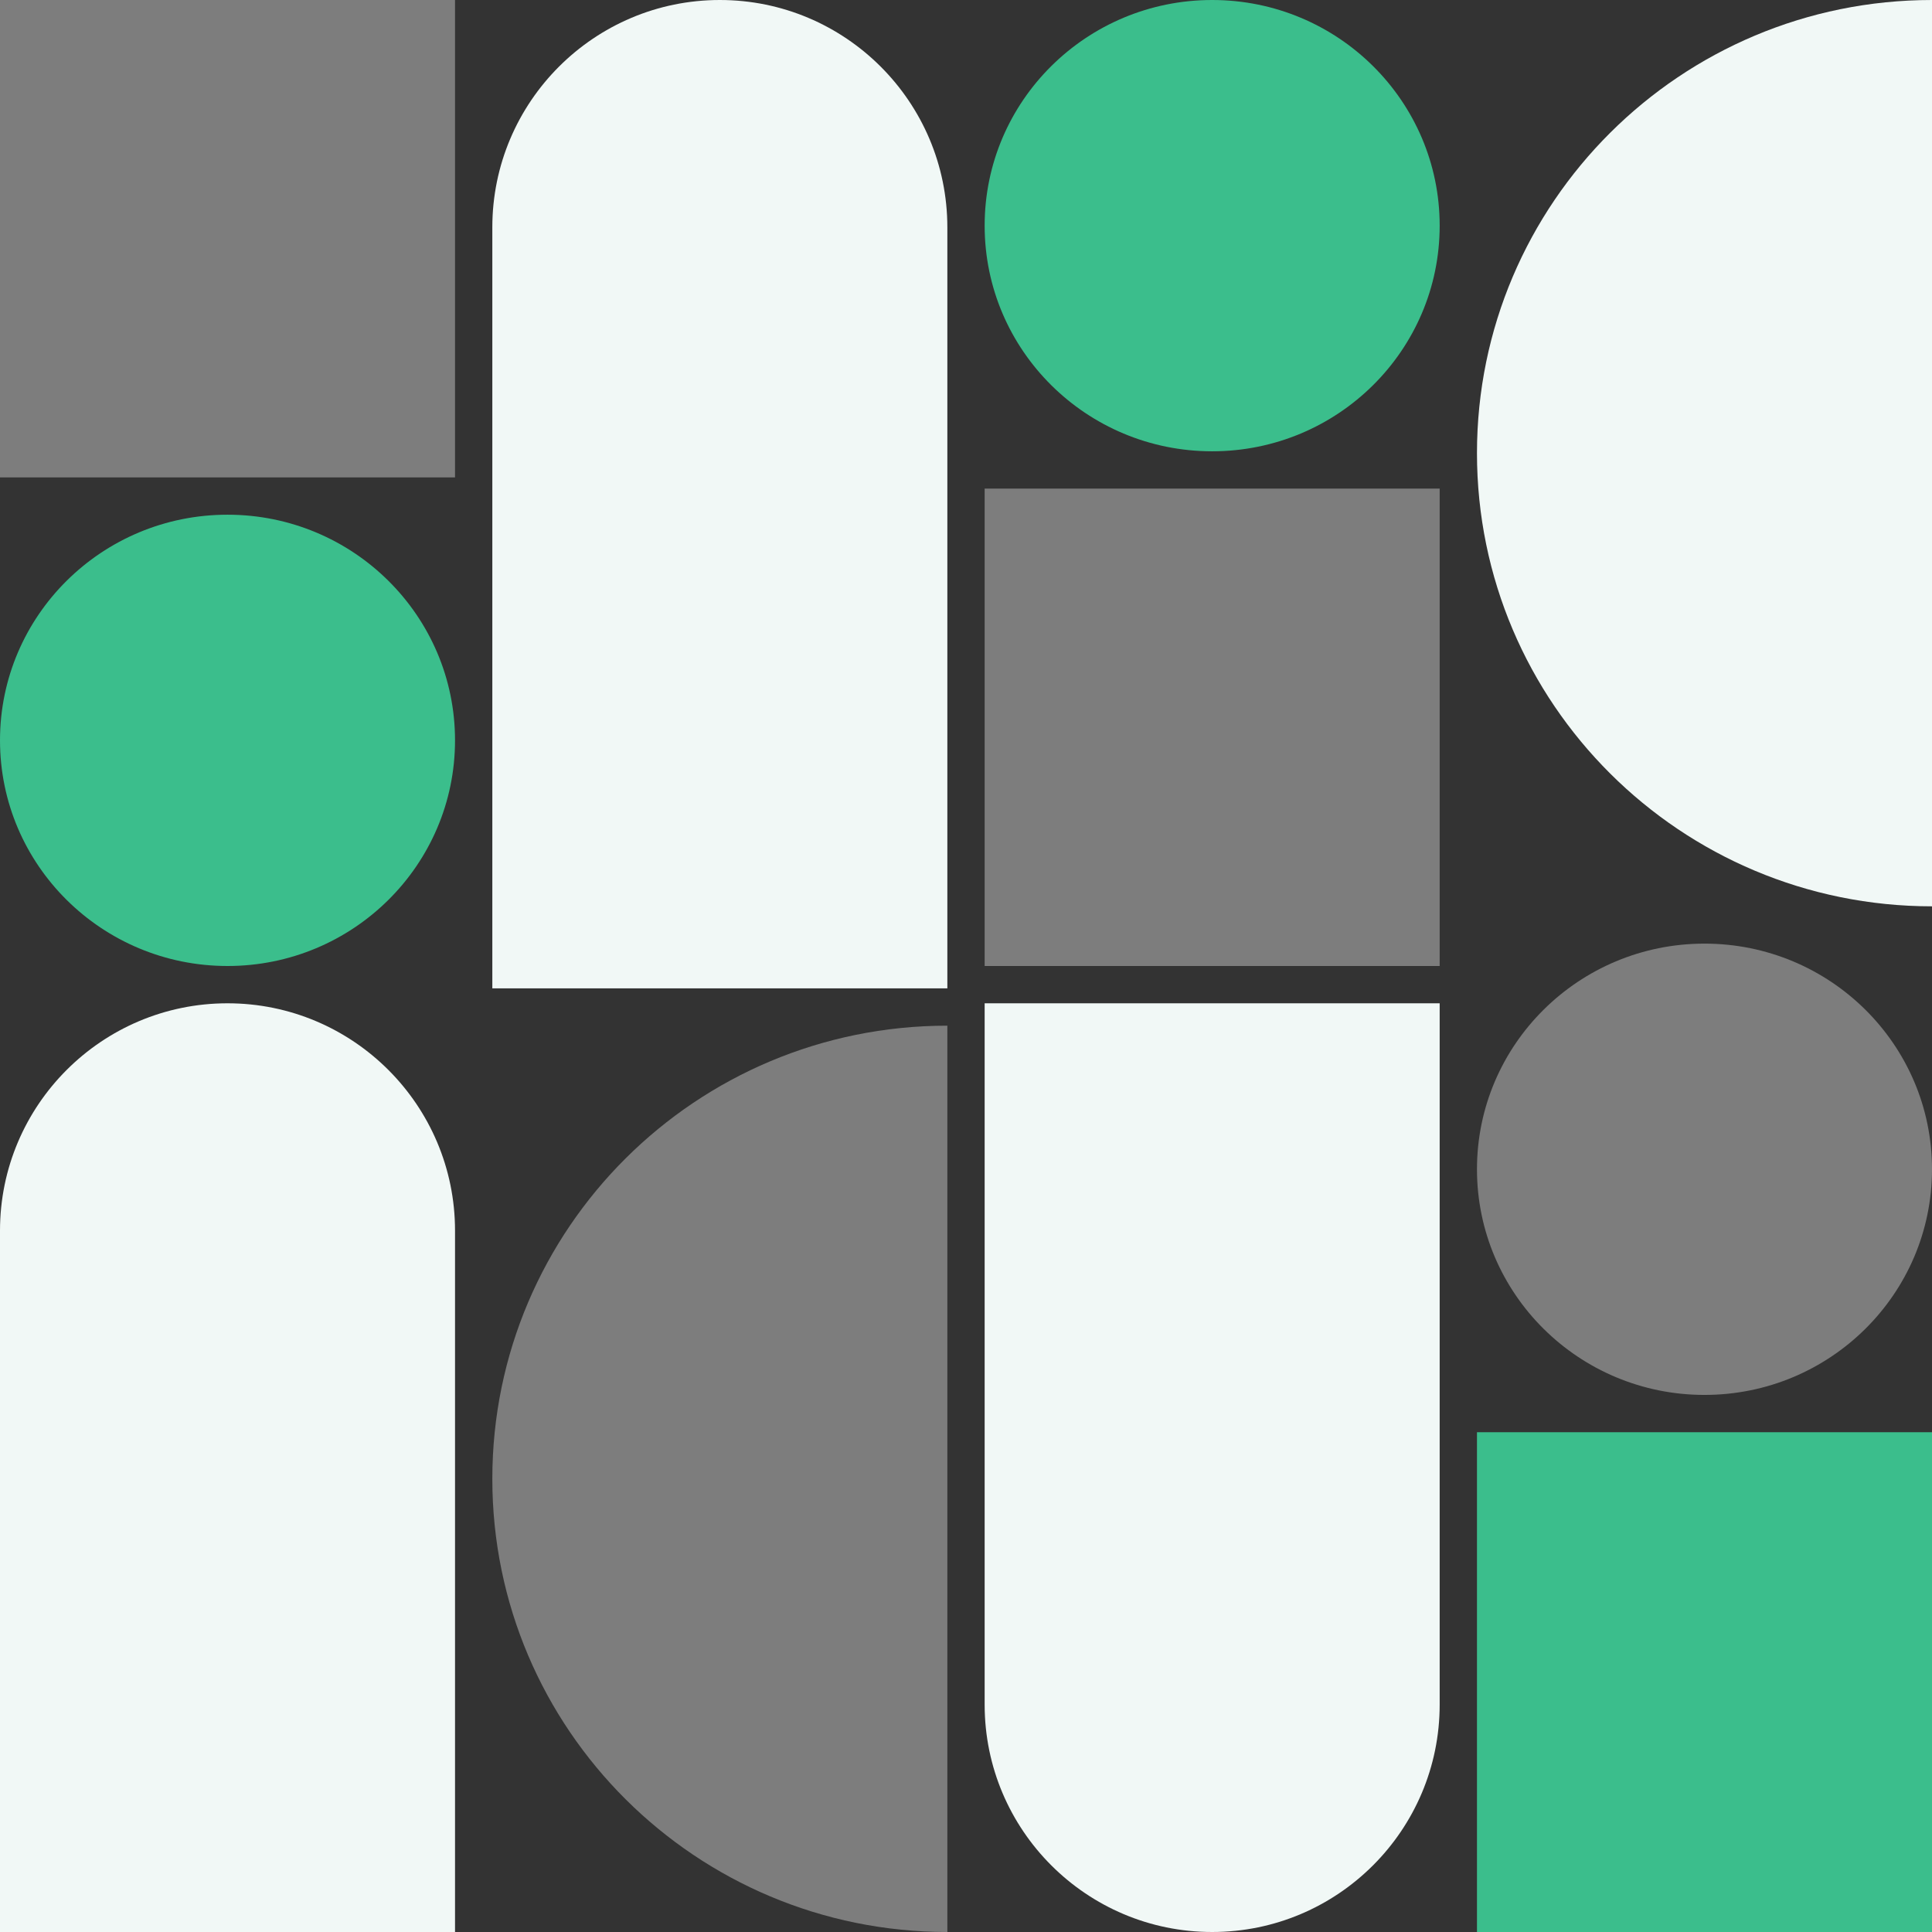
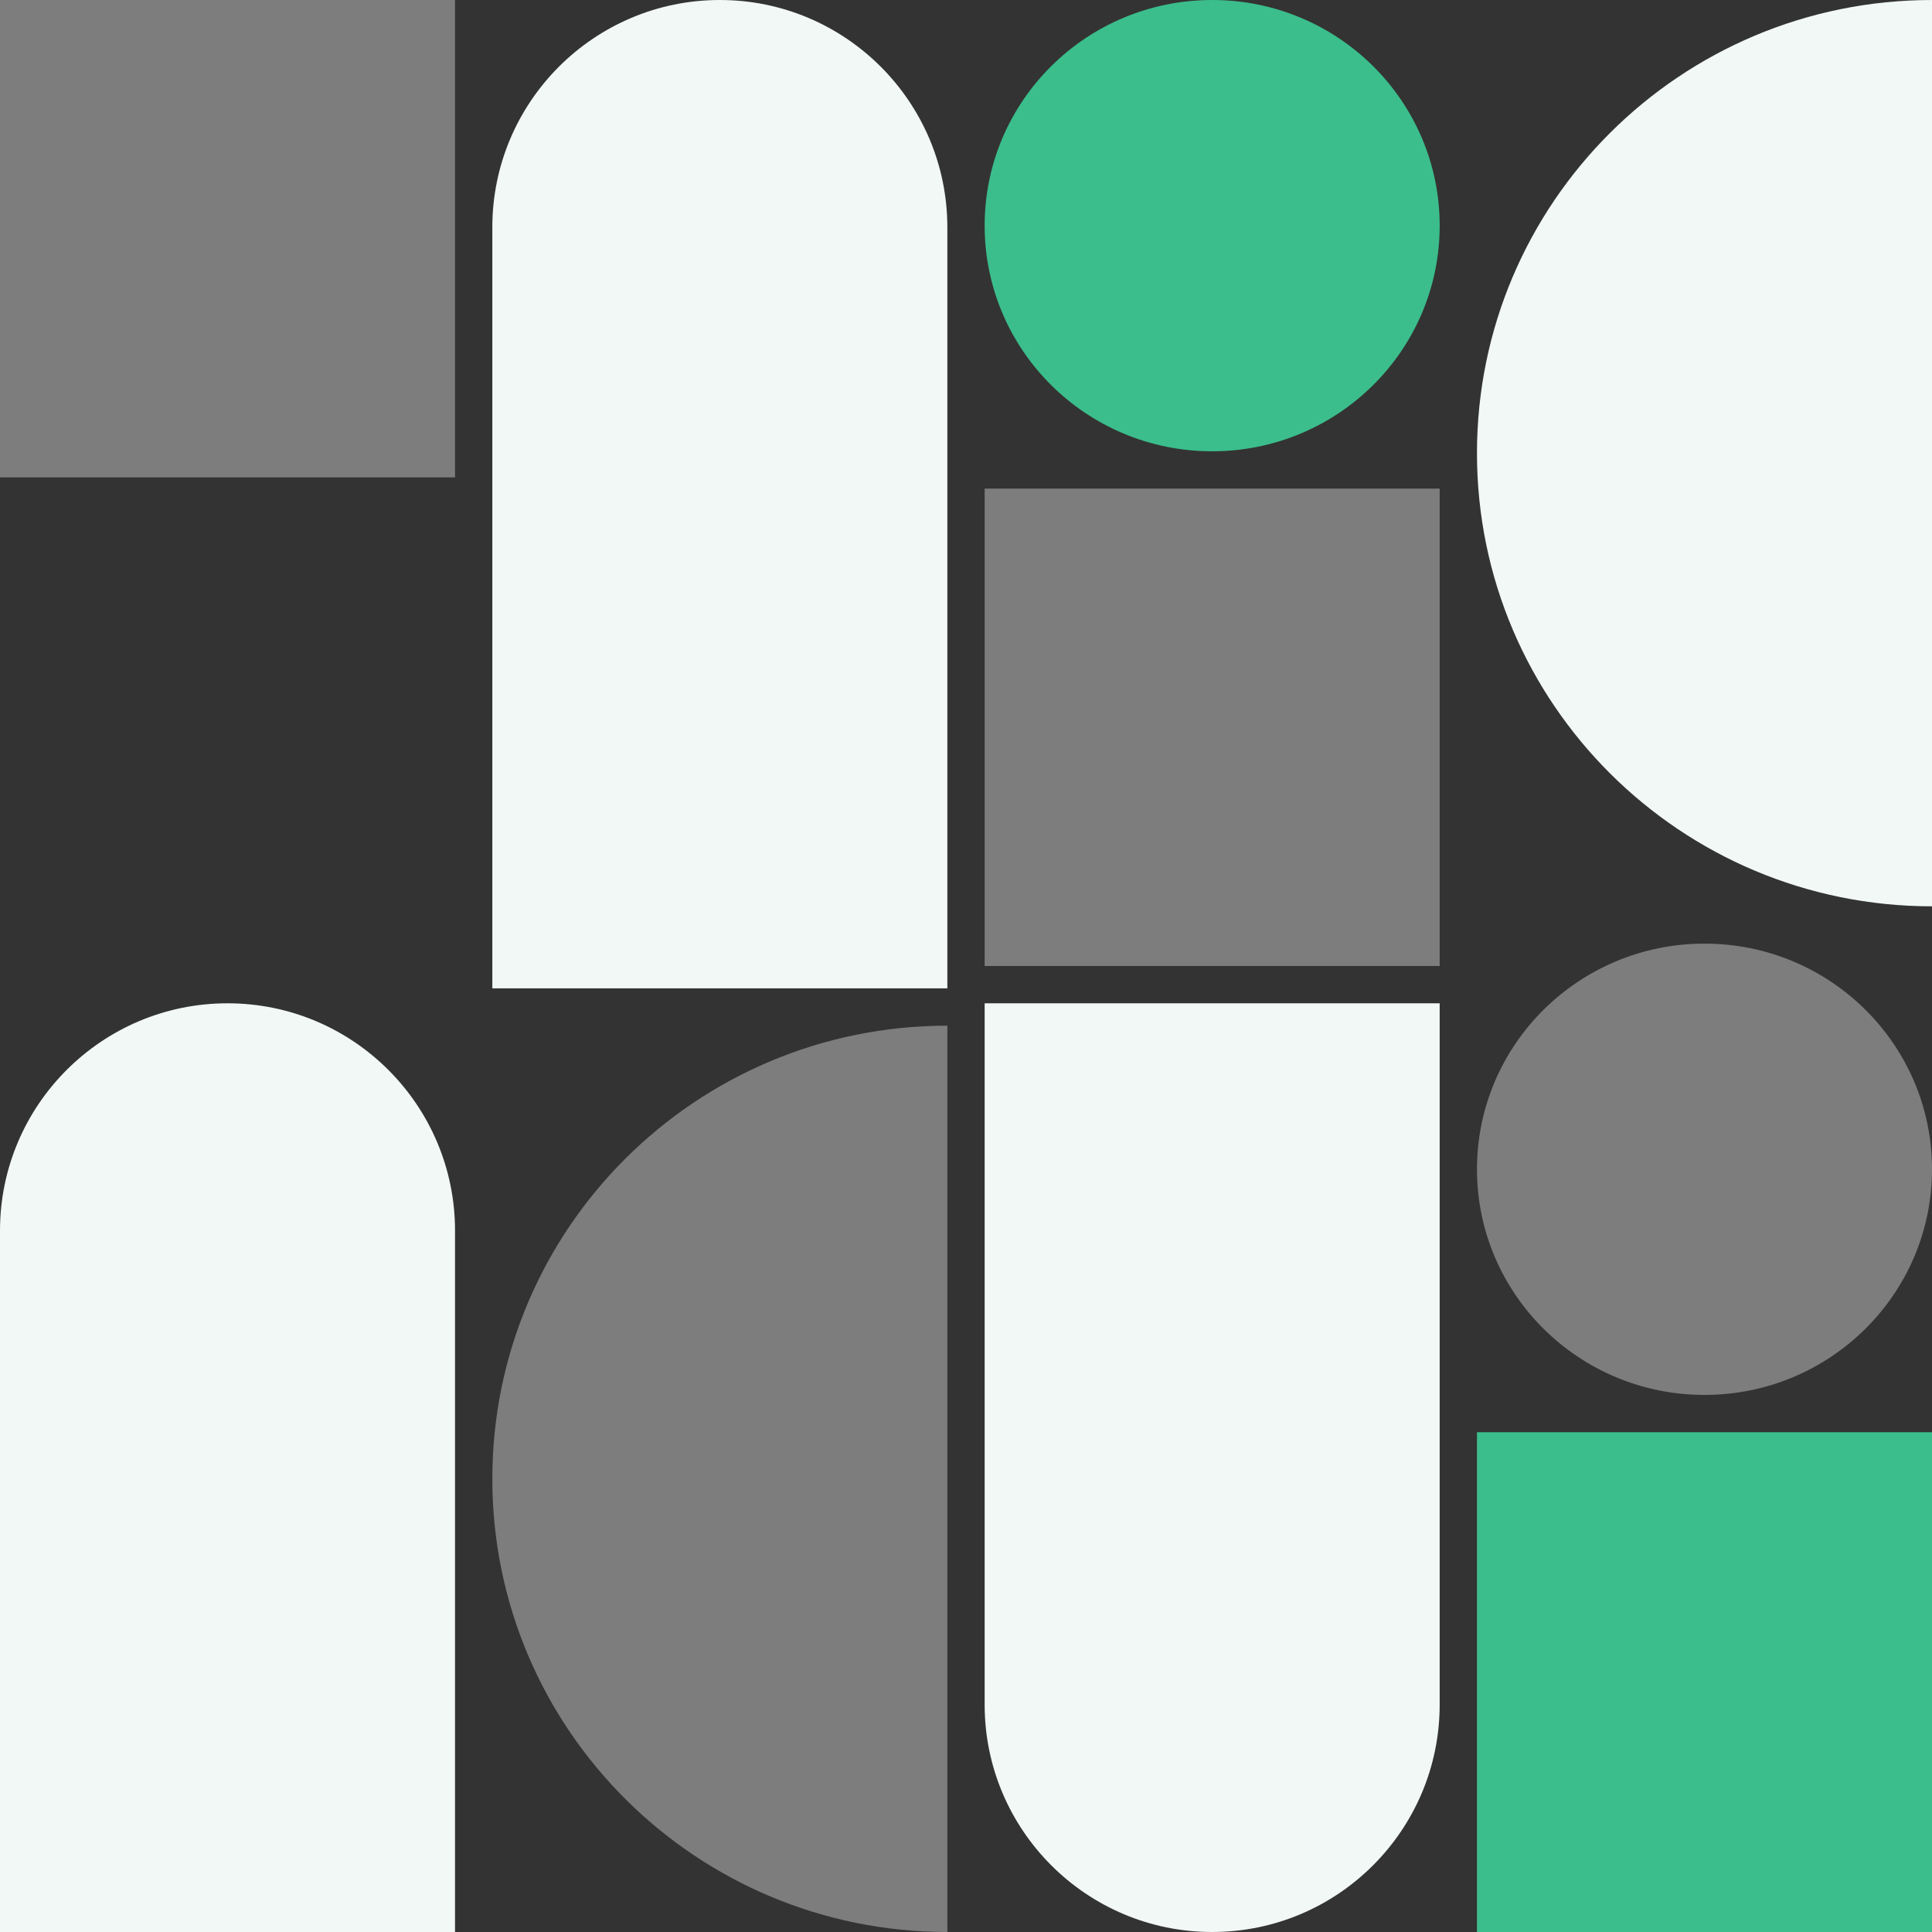
<svg xmlns="http://www.w3.org/2000/svg" width="518" height="518" viewBox="0 0 518 518" fill="none">
  <rect x="0" y="0" width="518" height="518" fill="#333333" stroke="none" />
-   <path d="M61 259C94.689 259 122 231.913 122 198.5C122 165.087 94.689 138 61 138C27.311 138 0 165.087 0 198.5C0 231.913 27.311 259 61 259Z" fill="#3BBE8C" />
  <path d="M325 5.33279e-06C291.311 8.27801e-06 264 27.087 264 60.5C264 93.913 291.311 121 325 121C358.689 121 386 93.913 386 60.5C386 27.087 358.689 2.38757e-06 325 5.33279e-06Z" fill="#3BBE8C" />
  <path d="M457 253C423.311 253 396 280.087 396 313.5C396 346.913 423.311 374 457 374C490.689 374 518 346.913 518 313.5C518 280.087 490.689 253 457 253Z" fill="white" fill-opacity="0.36" />
  <path d="M254 518C186.619 518 132 463.605 132 396.5C132 329.395 186.619 275 254 275" fill="white" fill-opacity="0.36" />
  <path d="M518 243C450.619 243 396 188.605 396 121.5C396 54.395 450.619 -2.95629e-06 518 0" fill="#F1F8F6" />
  <path d="M122 518H0L0 329.962C0 296.316 27.333 269 61 269C94.667 269 122 296.316 122 329.962L122 518Z" fill="#F1F8F6" />
  <path d="M264 269L386 269L386 457.038C386 490.684 358.667 518 325 518C291.333 518 264 490.684 264 457.038L264 269Z" fill="#F1F8F6" />
  <path d="M254 265L132 265L132 60.962C132 27.316 159.333 -2.22415e-05 193 -2.51848e-05C226.667 -2.81281e-05 254 27.316 254 60.962L254 265Z" fill="#F1F8F6" />
  <path d="M518 384H396V518H518V384Z" fill="#3BBE8C" />
  <path d="M122 0H0V128H122V0Z" fill="white" fill-opacity="0.36" />
  <path d="M264 259L386 259L386 131L264 131L264 259Z" fill="white" fill-opacity="0.36" />
</svg>